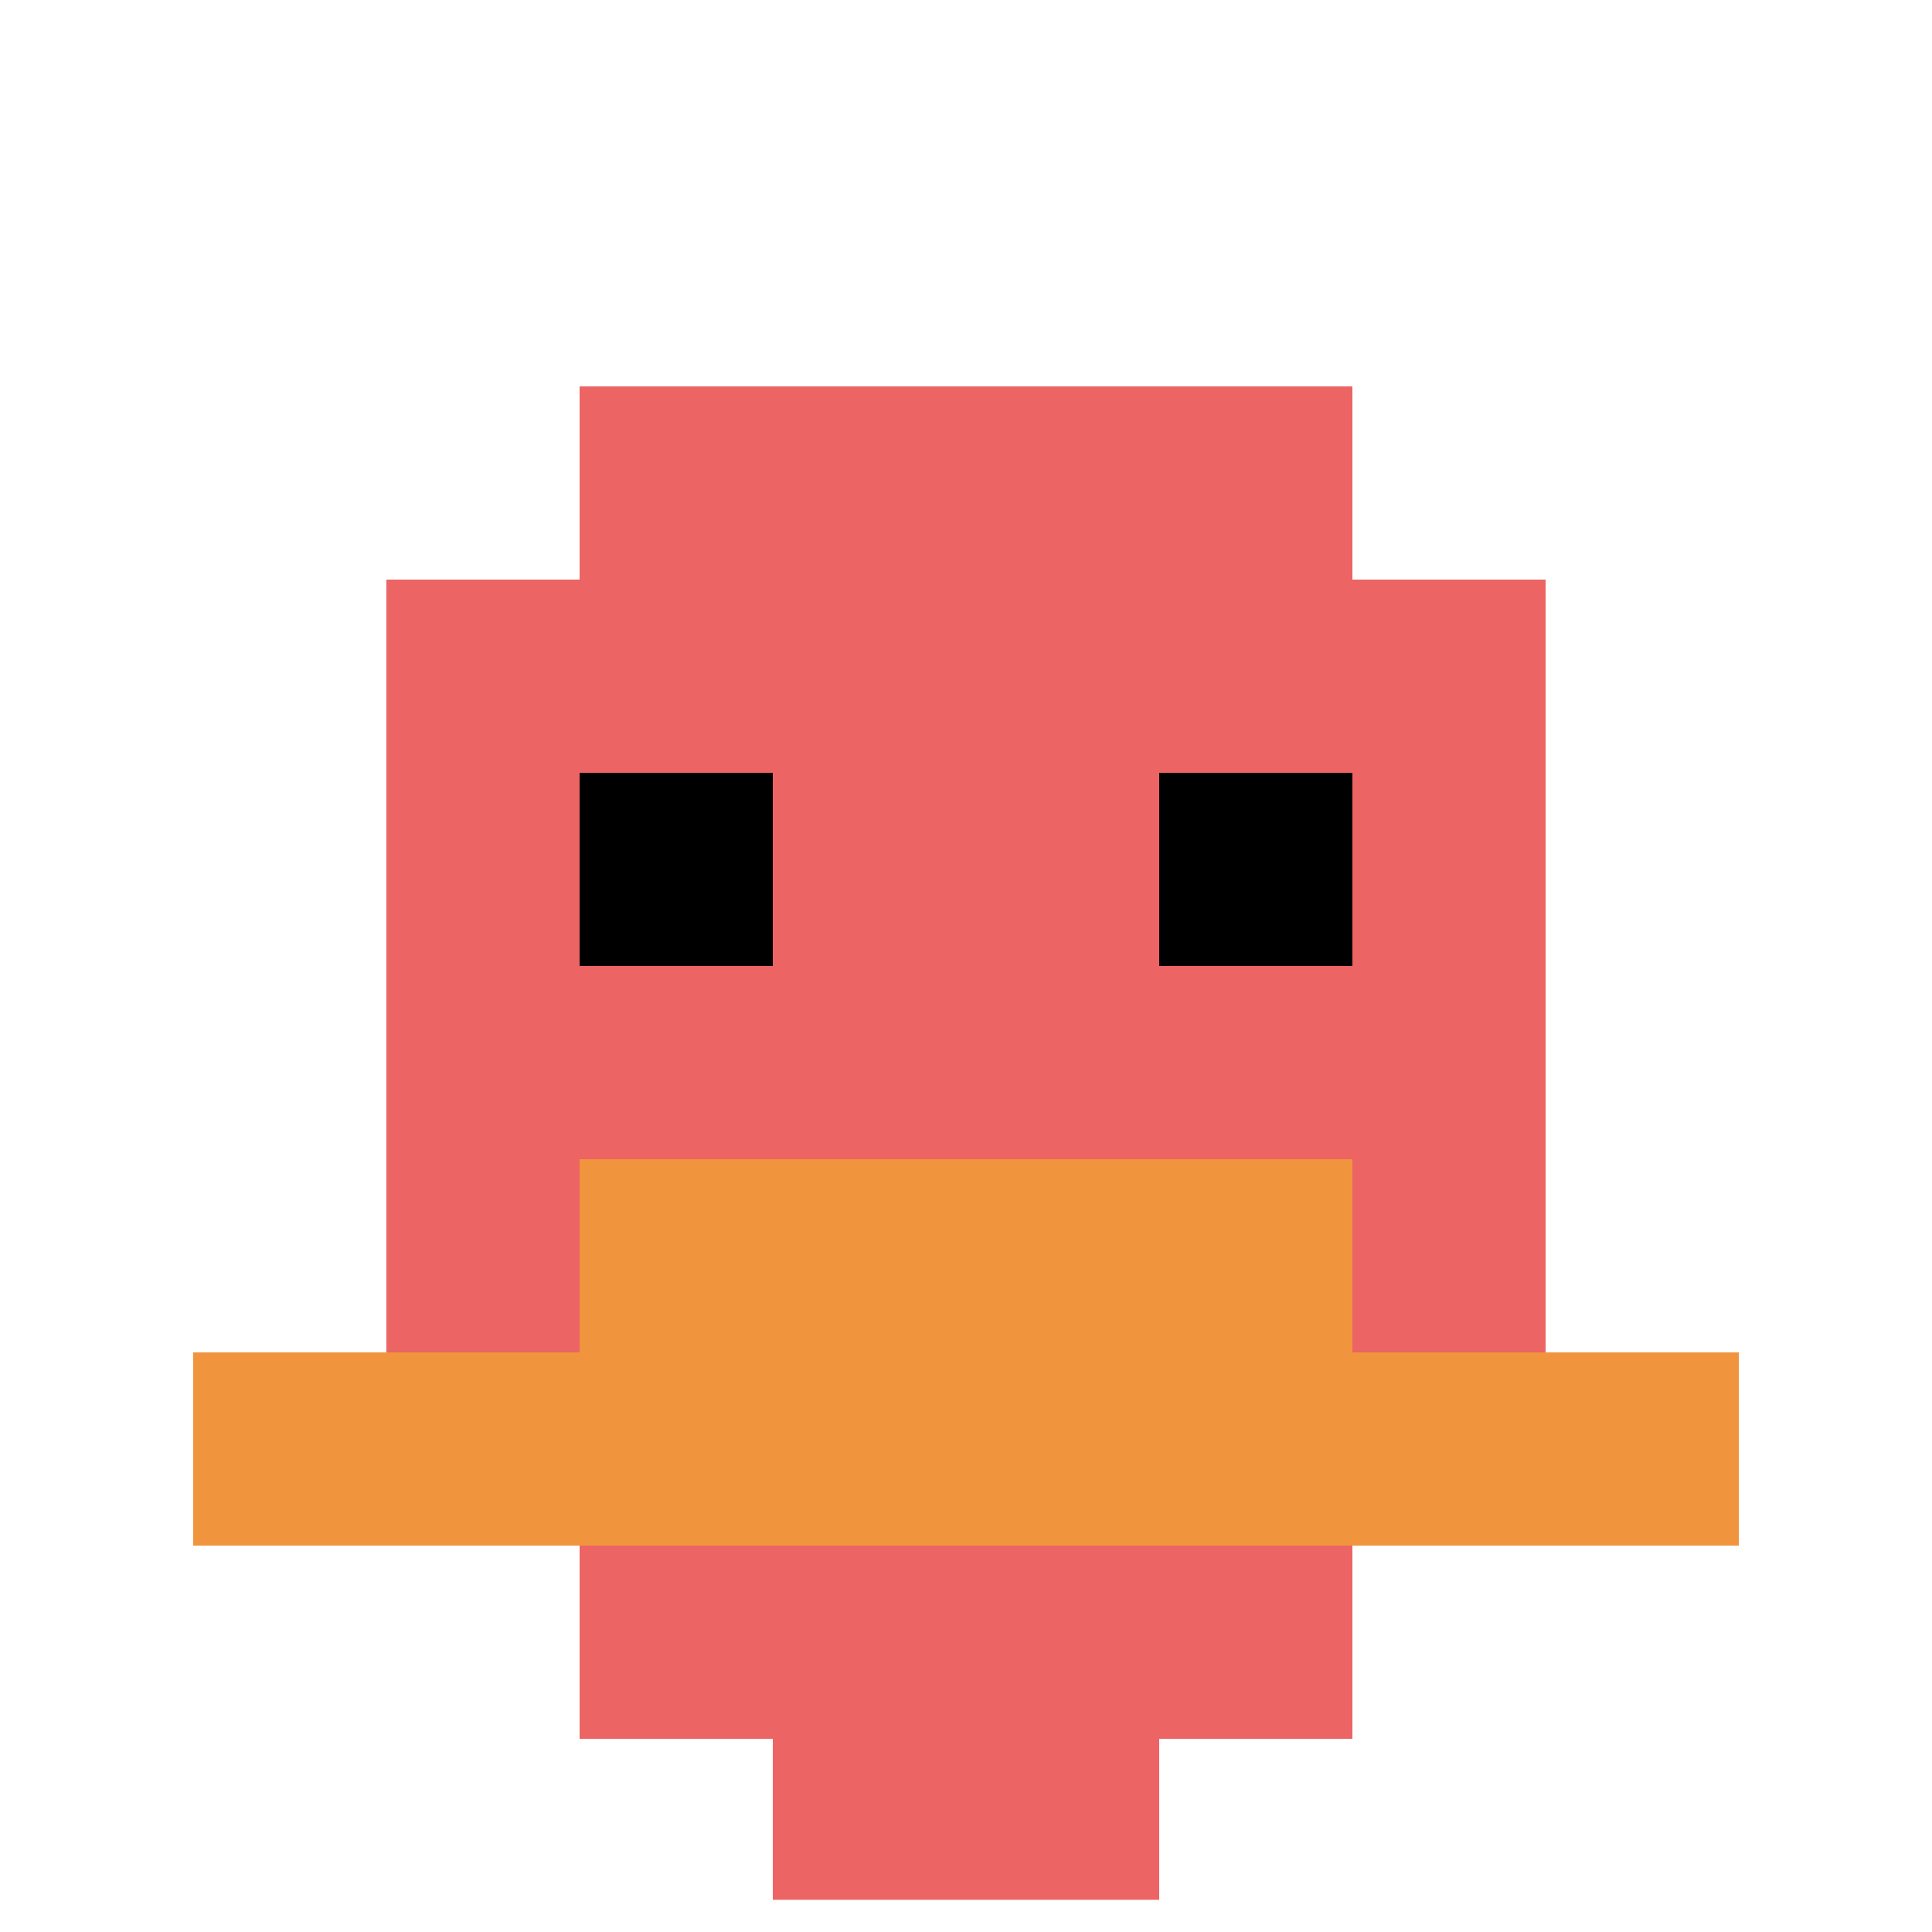
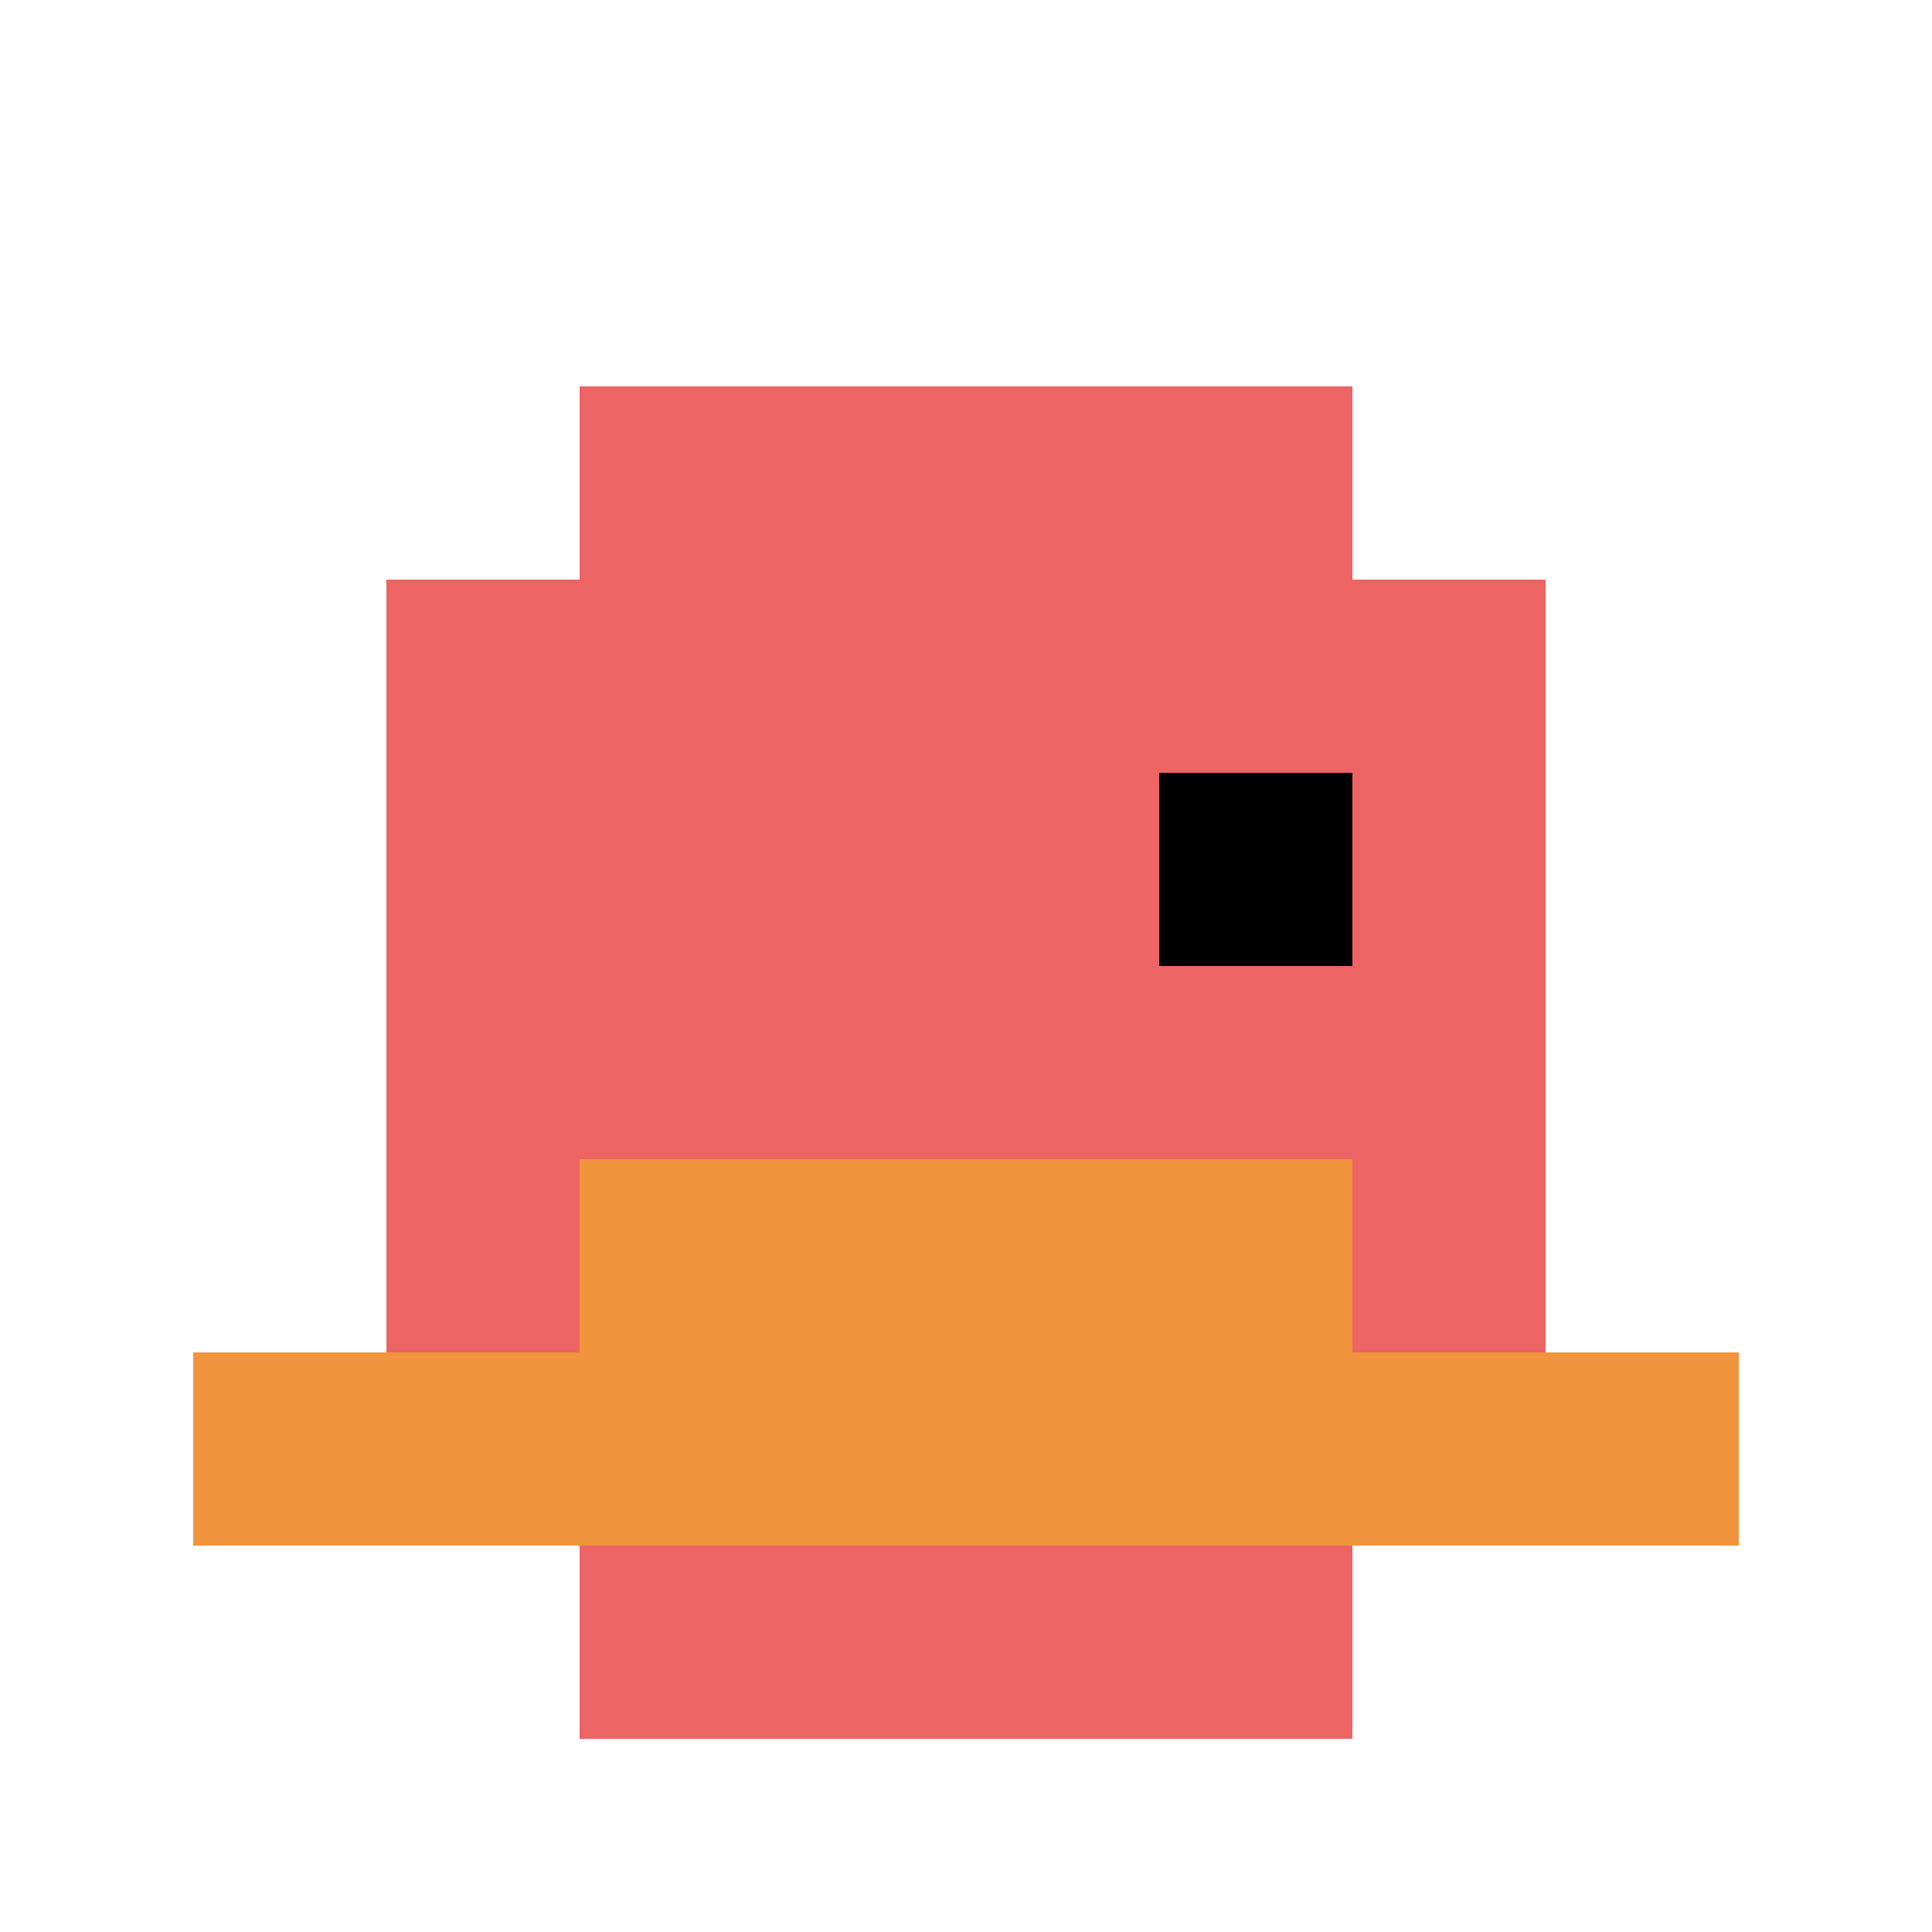
<svg xmlns="http://www.w3.org/2000/svg" version="1.1" width="873" height="873">
  <title>'goose-pfp-635727' by Dmitri Cherniak</title>
  <desc>seed=635727
backgroundColor=#ffffff
padding=48
innerPadding=0
timeout=900
dimension=1
border=true
Save=function(){return n.handleSave()}
frame=13

Rendered at Wed Oct 04 2023 12:02:04 GMT+0800 (中国标准时间)
Generated in 1ms
</desc>
  <defs />
-   <rect width="100%" height="100%" fill="#ffffff" />
  <g>
    <g id="0-0">
      <rect x="0" y="0" height="873" width="873" fill="#ffffff" />
      <g>
        <rect id="0-0-3-2-4-7" x="261.9" y="174.6" width="349.2" height="611.1" fill="#EC6463" />
        <rect id="0-0-2-3-6-5" x="174.6" y="261.9" width="523.8" height="436.5" fill="#EC6463" />
-         <rect id="0-0-4-8-2-2" x="349.2" y="698.4" width="174.6" height="174.6" fill="#EC6463" />
        <rect id="0-0-1-7-8-1" x="87.3" y="611.1" width="698.4" height="87.3" fill="#F0943E" />
        <rect id="0-0-3-6-4-2" x="261.9" y="523.8" width="349.2" height="174.6" fill="#F0943E" />
-         <rect id="0-0-3-4-1-1" x="261.9" y="349.2" width="87.3" height="87.3" fill="#000000" />
        <rect id="0-0-6-4-1-1" x="523.8" y="349.2" width="87.3" height="87.3" fill="#000000" />
      </g>
      <rect x="0" y="0" stroke="white" stroke-width="29.1" height="873" width="873" fill="none" />
    </g>
  </g>
</svg>